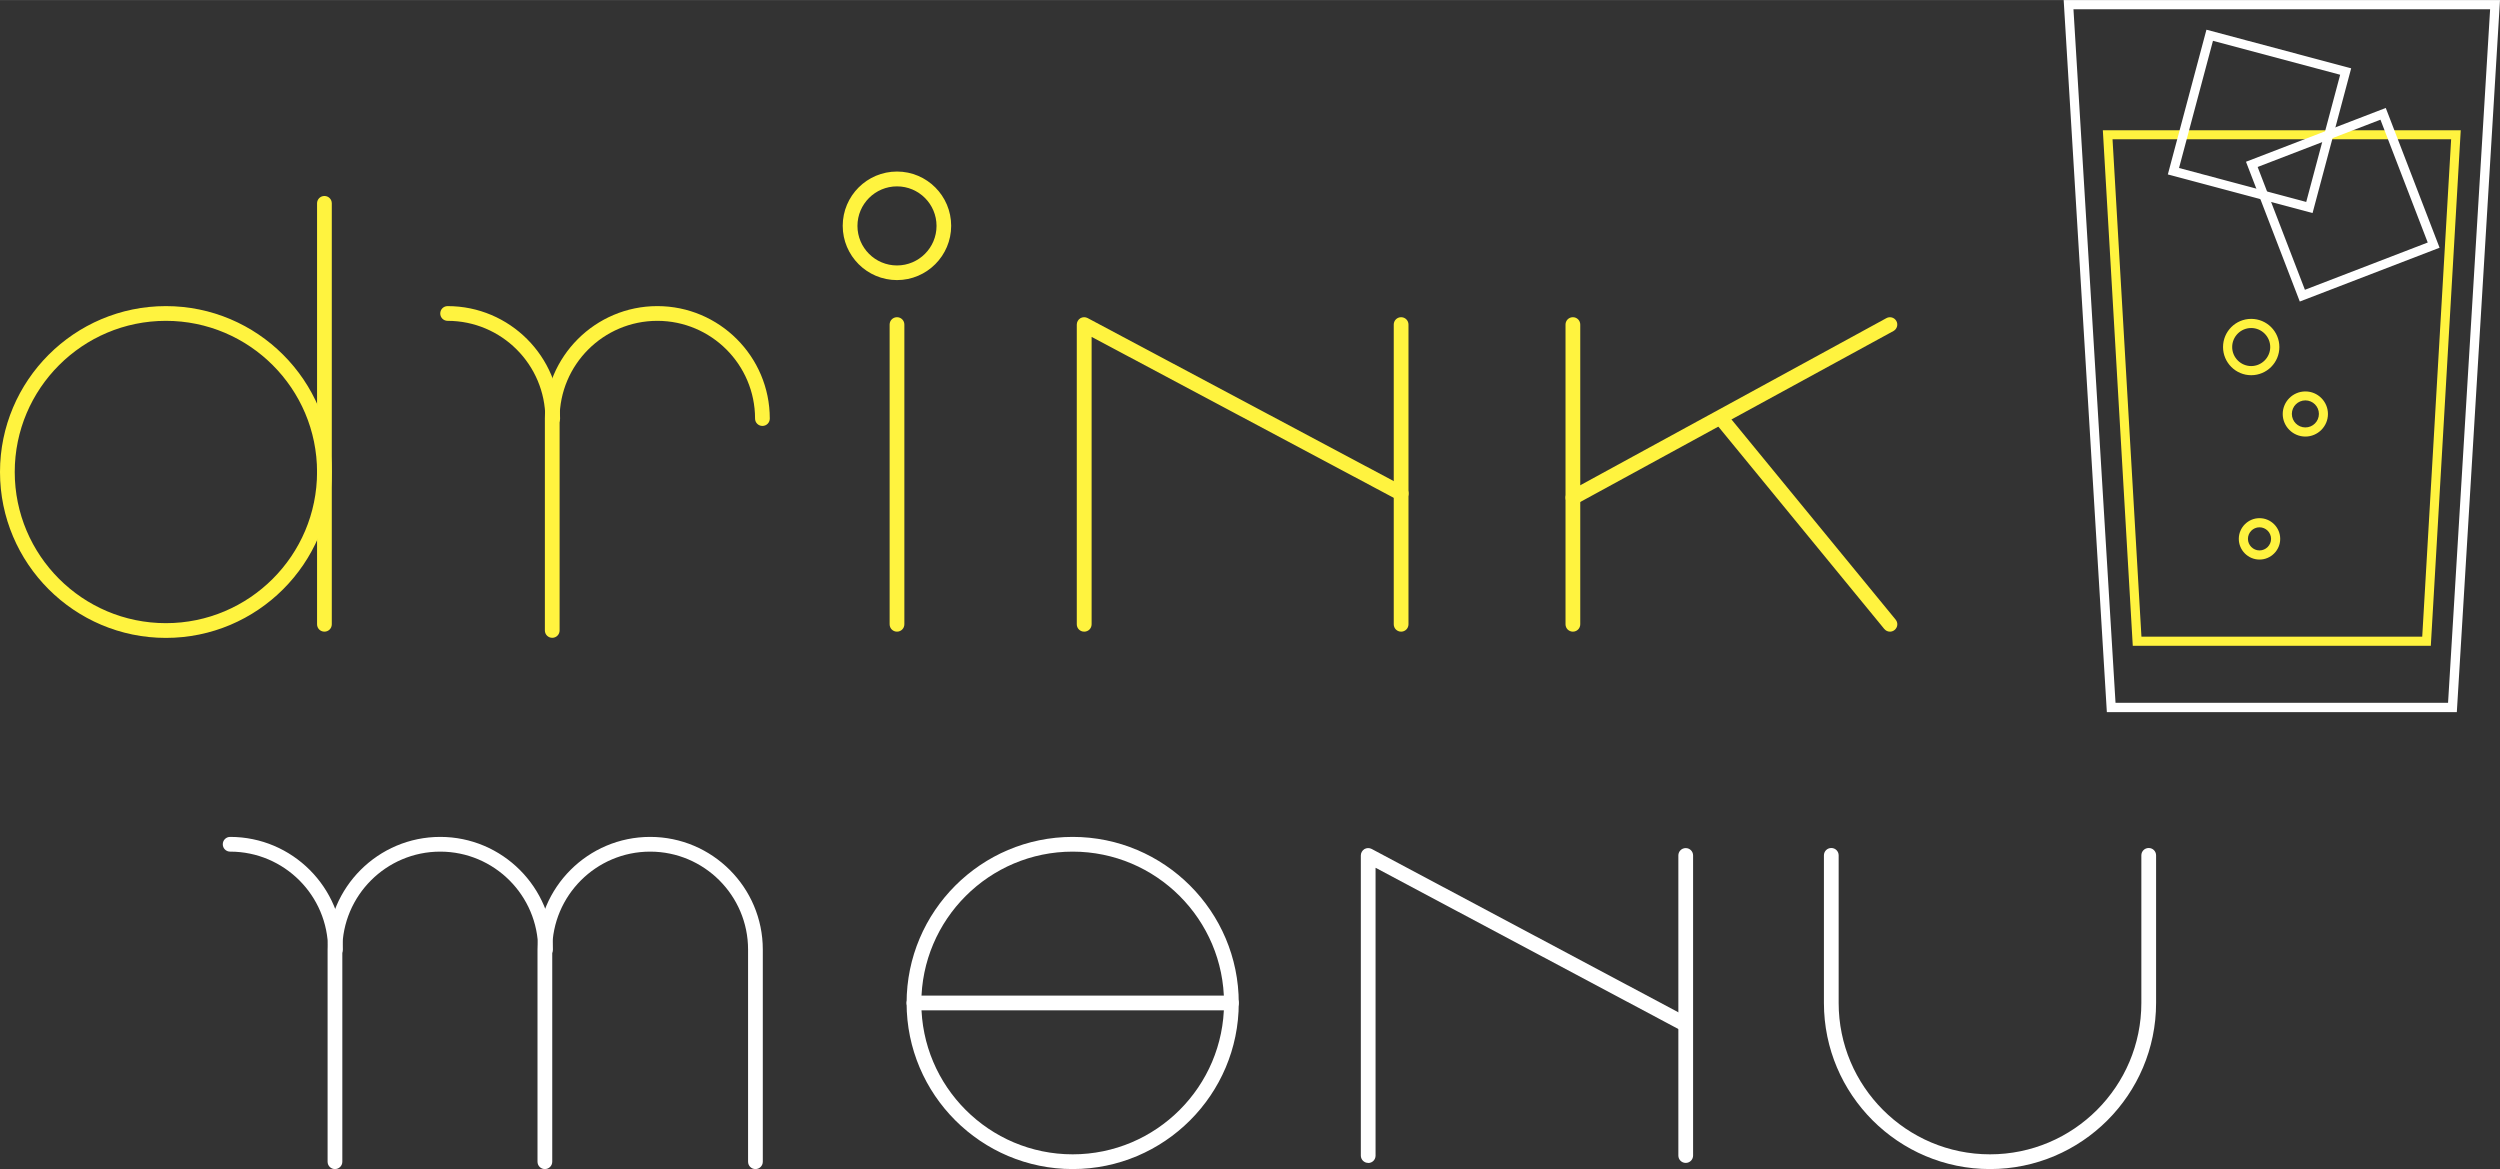
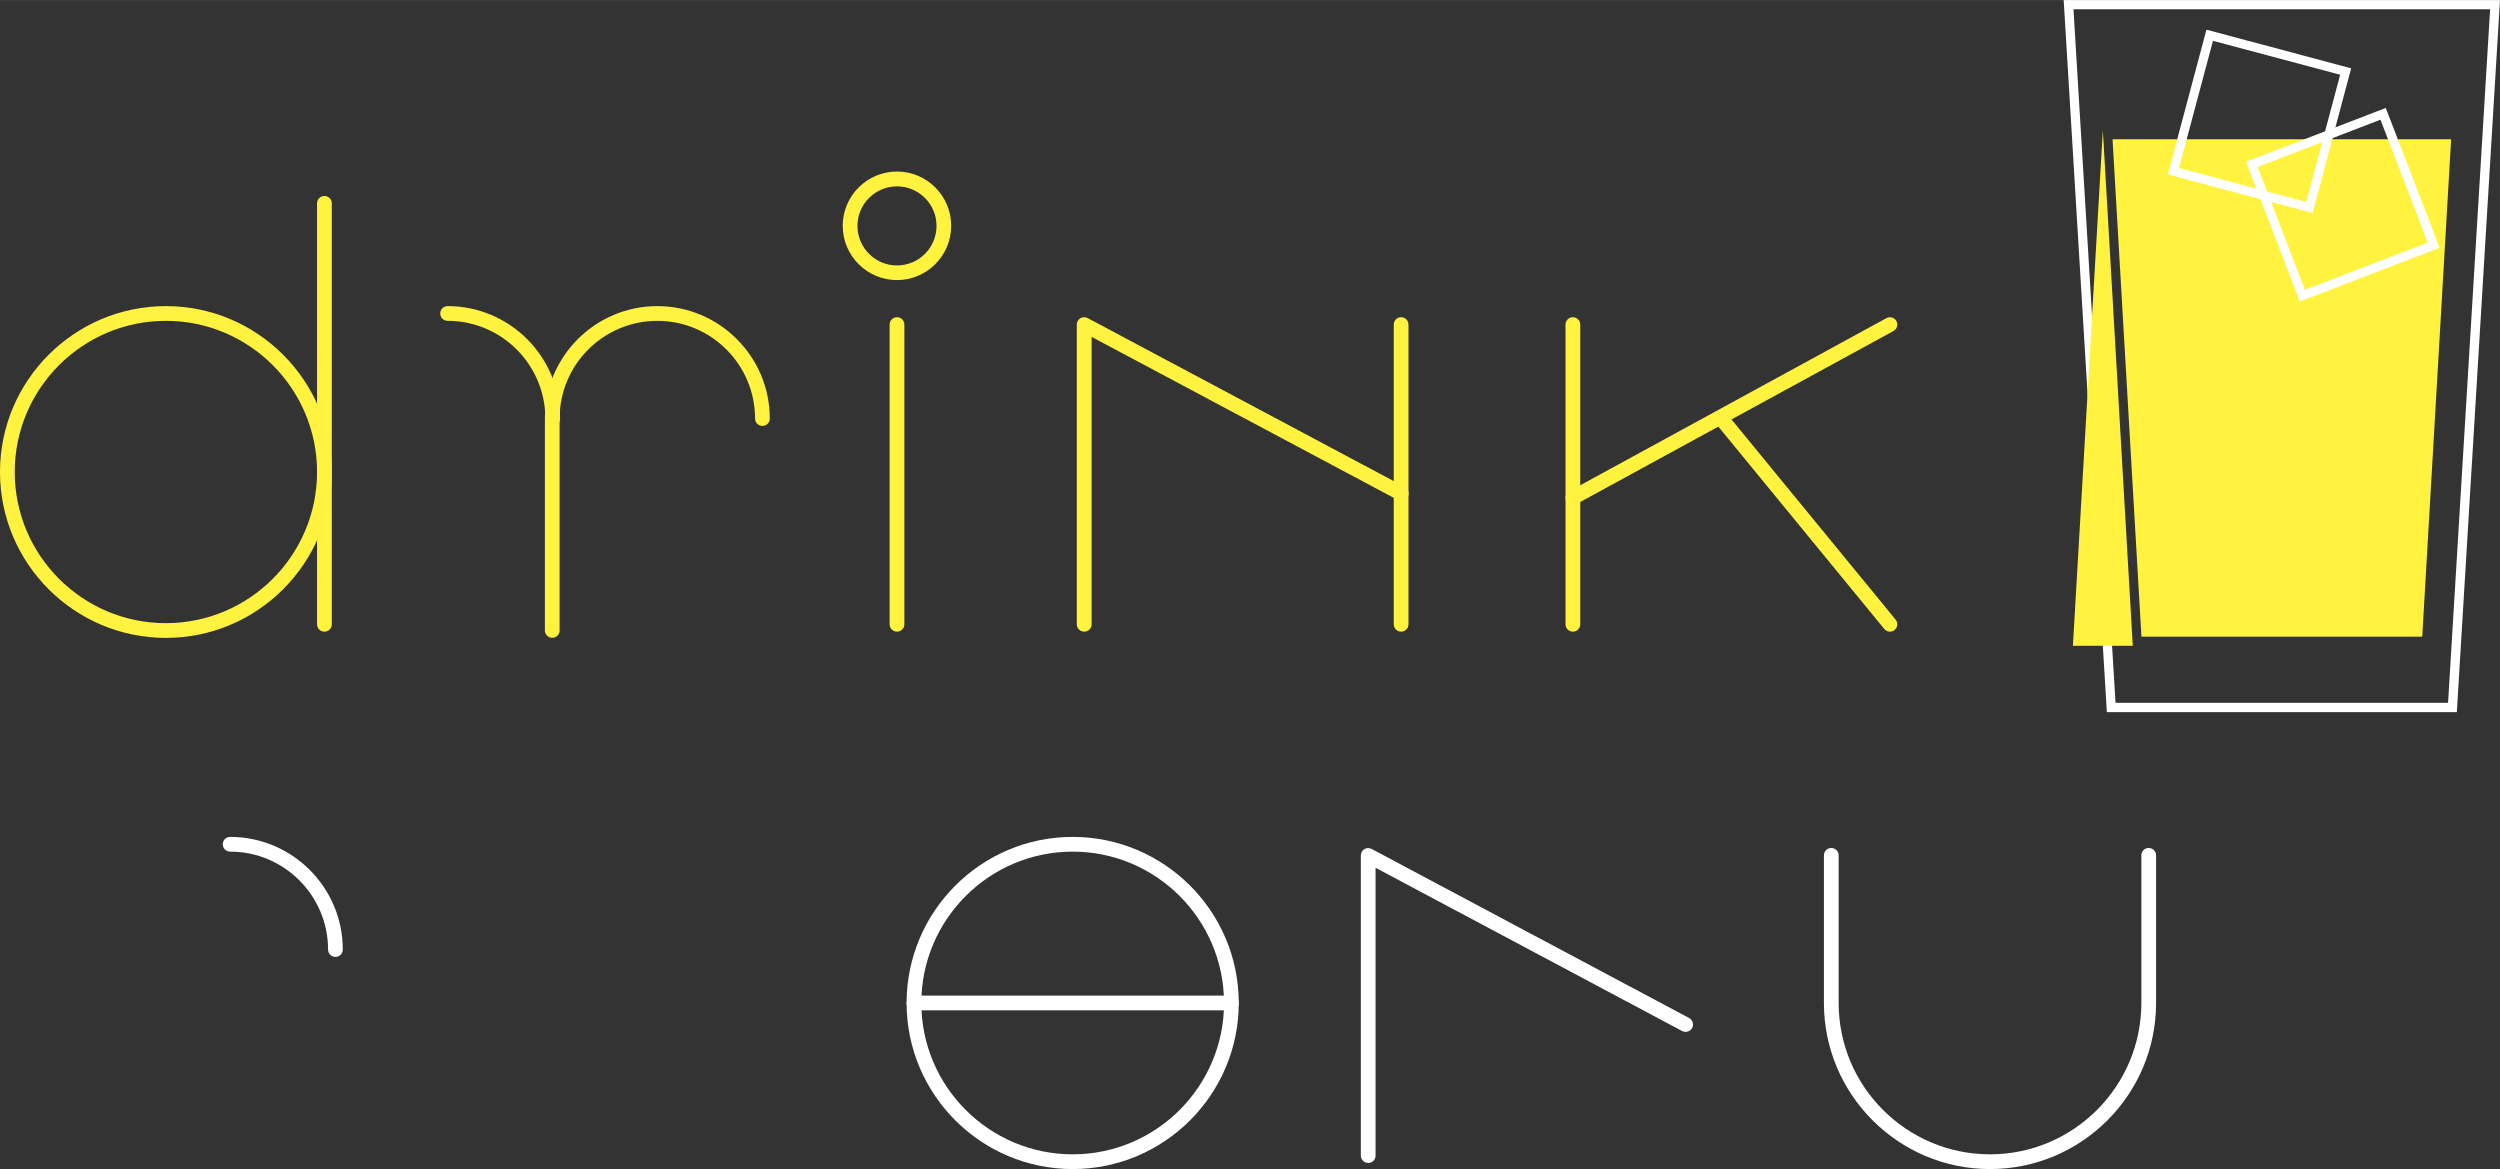
<svg xmlns="http://www.w3.org/2000/svg" id="_レイヤー_2" width="94.58mm" height="44.23mm" viewBox="0 0 268.09 125.36">
  <rect x="0" y="0" width="268.09" height="125.36" fill="#333333" stroke="none" />
  <defs>
    <style>.cls-1{fill:#fff;}.cls-1,.cls-2{stroke-width:0px;}.cls-2{fill:#fff33f;}</style>
  </defs>
  <g id="_レイヤー_1-2">
    <path class="cls-1" d="M213.4,125.36c-9.82,0-17.81-7.99-17.81-17.81v-15.83c0-.44.35-.79.79-.79s.79.35.79.79v15.83c0,8.95,7.28,16.23,16.23,16.23s16.23-7.28,16.23-16.23v-15.83c0-.44.35-.79.79-.79s.79.35.79.79v15.83c0,9.82-7.99,17.81-17.81,17.81Z" />
    <path class="cls-1" d="M115.03,125.36c-9.82,0-17.81-7.99-17.81-17.81s7.99-17.81,17.81-17.81,17.81,7.99,17.81,17.81-7.99,17.81-17.81,17.81ZM115.03,91.32c-8.95,0-16.23,7.28-16.23,16.23s7.28,16.23,16.23,16.23,16.23-7.28,16.23-16.23-7.28-16.23-16.23-16.23Z" />
    <path class="cls-1" d="M146.72,124.7c-.44,0-.79-.35-.79-.79v-32.18c0-.28.15-.53.38-.68.24-.14.53-.15.78-.02l34.04,18.13c.38.21.53.68.33,1.07-.2.38-.68.53-1.07.33l-32.88-17.51v30.87c0,.44-.35.79-.79.79Z" />
-     <path class="cls-1" d="M180.77,124.7c-.44,0-.79-.35-.79-.79v-32.18c0-.44.35-.79.79-.79s.79.35.79.79v32.18c0,.44-.35.79-.79.79Z" />
    <path class="cls-1" d="M132.05,108.34h-34.04c-.44,0-.79-.35-.79-.79s.35-.79.79-.79h34.04c.44,0,.79.35.79.79s-.35.79-.79.79Z" />
    <path class="cls-1" d="M35.97,102.61c-.44,0-.79-.35-.79-.79,0-5.79-4.71-10.5-10.5-10.5-.44,0-.79-.35-.79-.79s.35-.79.79-.79c6.66,0,12.08,5.42,12.08,12.08,0,.44-.35.79-.79.79Z" />
-     <path class="cls-1" d="M35.92,125.36c-.44,0-.79-.35-.79-.79v-22.75c0-6.66,5.42-12.08,12.08-12.08s12.08,5.42,12.08,12.08c0,.44-.35.79-.79.79s-.79-.35-.79-.79c0-5.79-4.71-10.5-10.5-10.5s-10.5,4.71-10.5,10.5v22.75c0,.44-.35.79-.79.79Z" />
-     <path class="cls-1" d="M81.01,125.36c-.44,0-.79-.35-.79-.79v-22.75c0-5.79-4.71-10.5-10.5-10.5s-10.5,4.71-10.5,10.5v22.75c0,.44-.35.79-.79.79s-.79-.35-.79-.79v-22.75c0-6.66,5.42-12.08,12.08-12.08s12.08,5.42,12.08,12.08v22.75c0,.44-.35.79-.79.79Z" />
    <path class="cls-2" d="M59.27,45.67c-.44,0-.79-.35-.79-.79,0-5.78-4.7-10.48-10.48-10.48-.44,0-.79-.35-.79-.79s.35-.79.79-.79c6.65,0,12.06,5.41,12.06,12.06,0,.44-.35.79-.79.79Z" />
    <path class="cls-2" d="M59.22,68.39c-.44,0-.79-.35-.79-.79v-22.72c0-6.65,5.41-12.06,12.06-12.06s12.06,5.41,12.06,12.06c0,.44-.35.79-.79.79s-.79-.35-.79-.79c0-5.78-4.7-10.48-10.48-10.48s-10.48,4.7-10.48,10.48v22.72c0,.44-.35.79-.79.79Z" />
    <path class="cls-2" d="M17.79,68.4c-9.81,0-17.79-7.98-17.79-17.79s7.98-17.79,17.79-17.79,17.79,7.98,17.79,17.79-7.98,17.79-17.79,17.79ZM17.79,34.4c-8.94,0-16.21,7.27-16.21,16.21s7.27,16.21,16.21,16.21,16.21-7.27,16.21-16.21-7.27-16.21-16.21-16.21Z" />
    <path class="cls-2" d="M116.26,67.73c-.44,0-.79-.35-.79-.79v-32.14c0-.28.15-.53.38-.68.24-.14.53-.15.78-.02l34,18.11c.38.21.53.68.33,1.07-.2.38-.68.53-1.07.33l-32.83-17.49v30.82c0,.44-.35.79-.79.79Z" />
    <path class="cls-2" d="M150.25,67.73c-.44,0-.79-.35-.79-.79v-32.14c0-.44.35-.79.79-.79s.79.35.79.79v32.14c0,.44-.35.79-.79.79Z" />
    <path class="cls-2" d="M168.67,67.73c-.44,0-.79-.35-.79-.79v-32.14c0-.44.35-.79.79-.79s.79.35.79.79v32.14c0,.44-.35.79-.79.79Z" />
    <path class="cls-2" d="M34.79,67.73c-.44,0-.79-.35-.79-.79V21.8c0-.44.35-.79.79-.79s.79.35.79.79v45.14c0,.44-.35.79-.79.79Z" />
    <path class="cls-2" d="M96.19,67.73c-.44,0-.79-.35-.79-.79v-32.14c0-.44.35-.79.79-.79s.79.35.79.79v32.14c0,.44-.35.79-.79.79Z" />
    <path class="cls-2" d="M96.19,30.03c-3.21,0-5.82-2.61-5.82-5.82s2.61-5.82,5.82-5.82,5.81,2.61,5.81,5.82-2.61,5.82-5.81,5.82ZM96.19,19.98c-2.34,0-4.24,1.9-4.24,4.24s1.9,4.24,4.24,4.24,4.24-1.9,4.24-4.24-1.9-4.24-4.24-4.24Z" />
    <path class="cls-2" d="M168.67,54.15c-.28,0-.55-.15-.69-.41-.21-.38-.07-.86.31-1.07l34-18.56c.38-.21.86-.07,1.07.31.21.38.07.86-.31,1.07l-34,18.56c-.12.07-.25.1-.38.1Z" />
    <path class="cls-2" d="M202.67,67.73c-.23,0-.45-.1-.61-.29l-17.91-21.84c-.28-.34-.23-.83.11-1.11.33-.27.83-.23,1.11.11l17.91,21.84c.28.34.23.83-.11,1.11-.15.12-.32.18-.5.18Z" />
    <path class="cls-1" d="M263.45,76.36h-37.52L221.3,0h46.79l-4.63,76.36ZM226.87,75.36h35.65L267.03.99h-44.68l4.51,74.37Z" />
-     <path class="cls-2" d="M260.67,69.25h-31.96l-3.21-55.29h38.38l-3.21,55.29ZM229.63,68.27h30.12l3.1-53.34h-36.31l3.1,53.34Z" />
+     <path class="cls-2" d="M260.67,69.25h-31.96l-3.21-55.29l-3.21,55.29ZM229.63,68.27h30.12l3.1-53.34h-36.31l3.1,53.34Z" />
    <path class="cls-1" d="M247.99,22.84l-15.52-4.14,4.14-15.52,15.52,4.14-4.14,15.52ZM233.67,18.01l13.64,3.64,3.64-13.64-13.64-3.64-3.64,13.64Z" />
    <path class="cls-1" d="M246.62,32.33l-5.77-14.99,14.99-5.77,5.77,14.99-14.99,5.77ZM242.1,17.9l5.07,13.17,13.17-5.07-5.07-13.17-13.17,5.07Z" />
-     <path class="cls-2" d="M241.41,40.23c-1.66,0-3.02-1.35-3.02-3.02s1.35-3.02,3.02-3.02,3.02,1.35,3.02,3.02-1.35,3.02-3.02,3.02ZM241.41,35.17c-1.13,0-2.04.92-2.04,2.04s.92,2.04,2.04,2.04,2.04-.92,2.04-2.04-.92-2.04-2.04-2.04Z" />
    <path class="cls-2" d="M247.22,46.81c-1.34,0-2.43-1.09-2.43-2.42s1.09-2.42,2.43-2.42,2.42,1.09,2.42,2.42-1.09,2.42-2.42,2.42ZM247.22,42.93c-.8,0-1.45.65-1.45,1.45s.65,1.45,1.45,1.45,1.45-.65,1.45-1.45-.65-1.45-1.45-1.45Z" />
    <path class="cls-2" d="M242.3,60c-1.22,0-2.22-1-2.22-2.22s1-2.22,2.22-2.22,2.22,1,2.22,2.22-1,2.22-2.22,2.22ZM242.3,56.54c-.69,0-1.24.56-1.24,1.24s.56,1.24,1.24,1.24,1.24-.56,1.24-1.24-.56-1.24-1.24-1.24Z" />
  </g>
</svg>